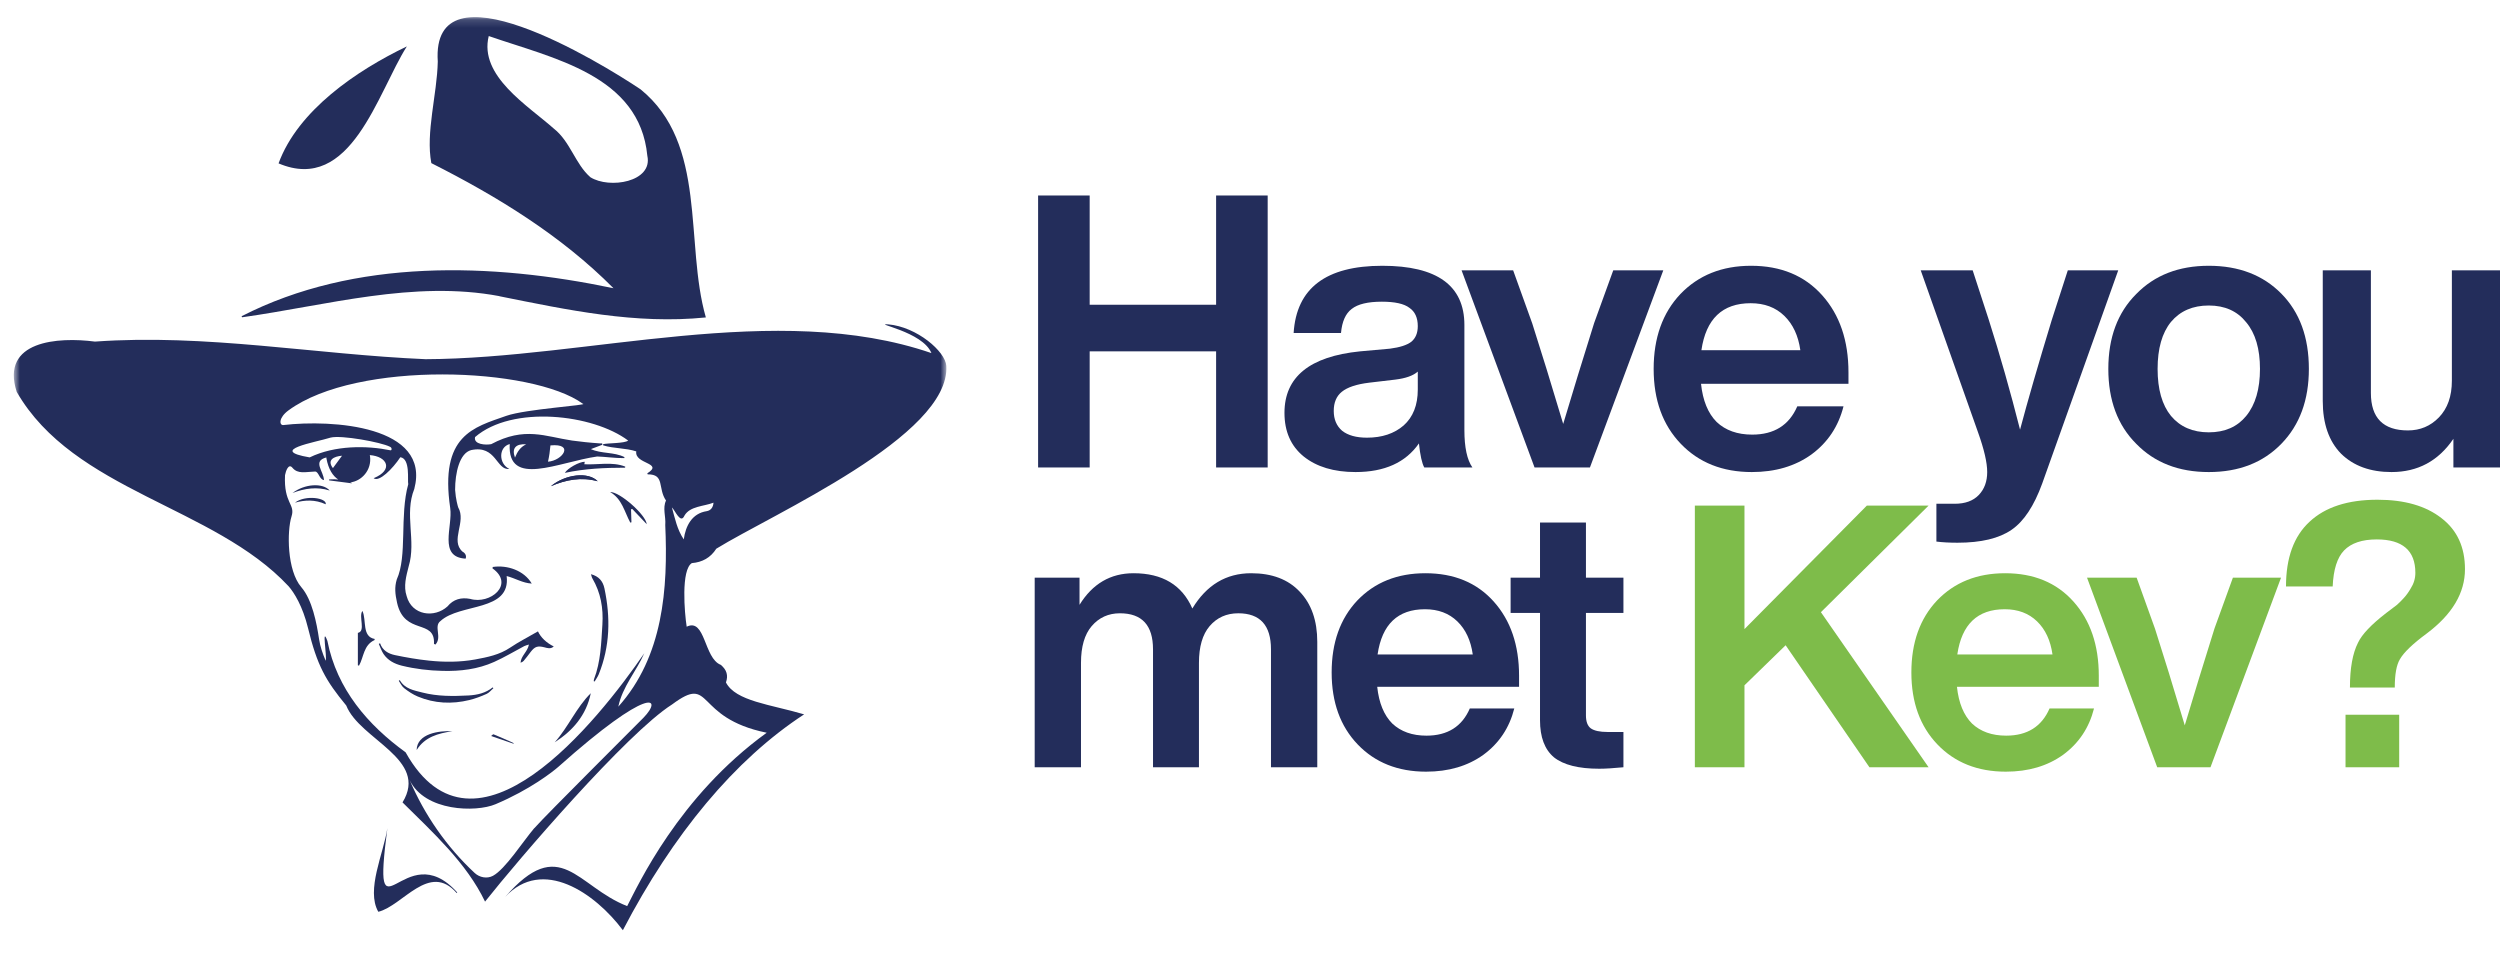
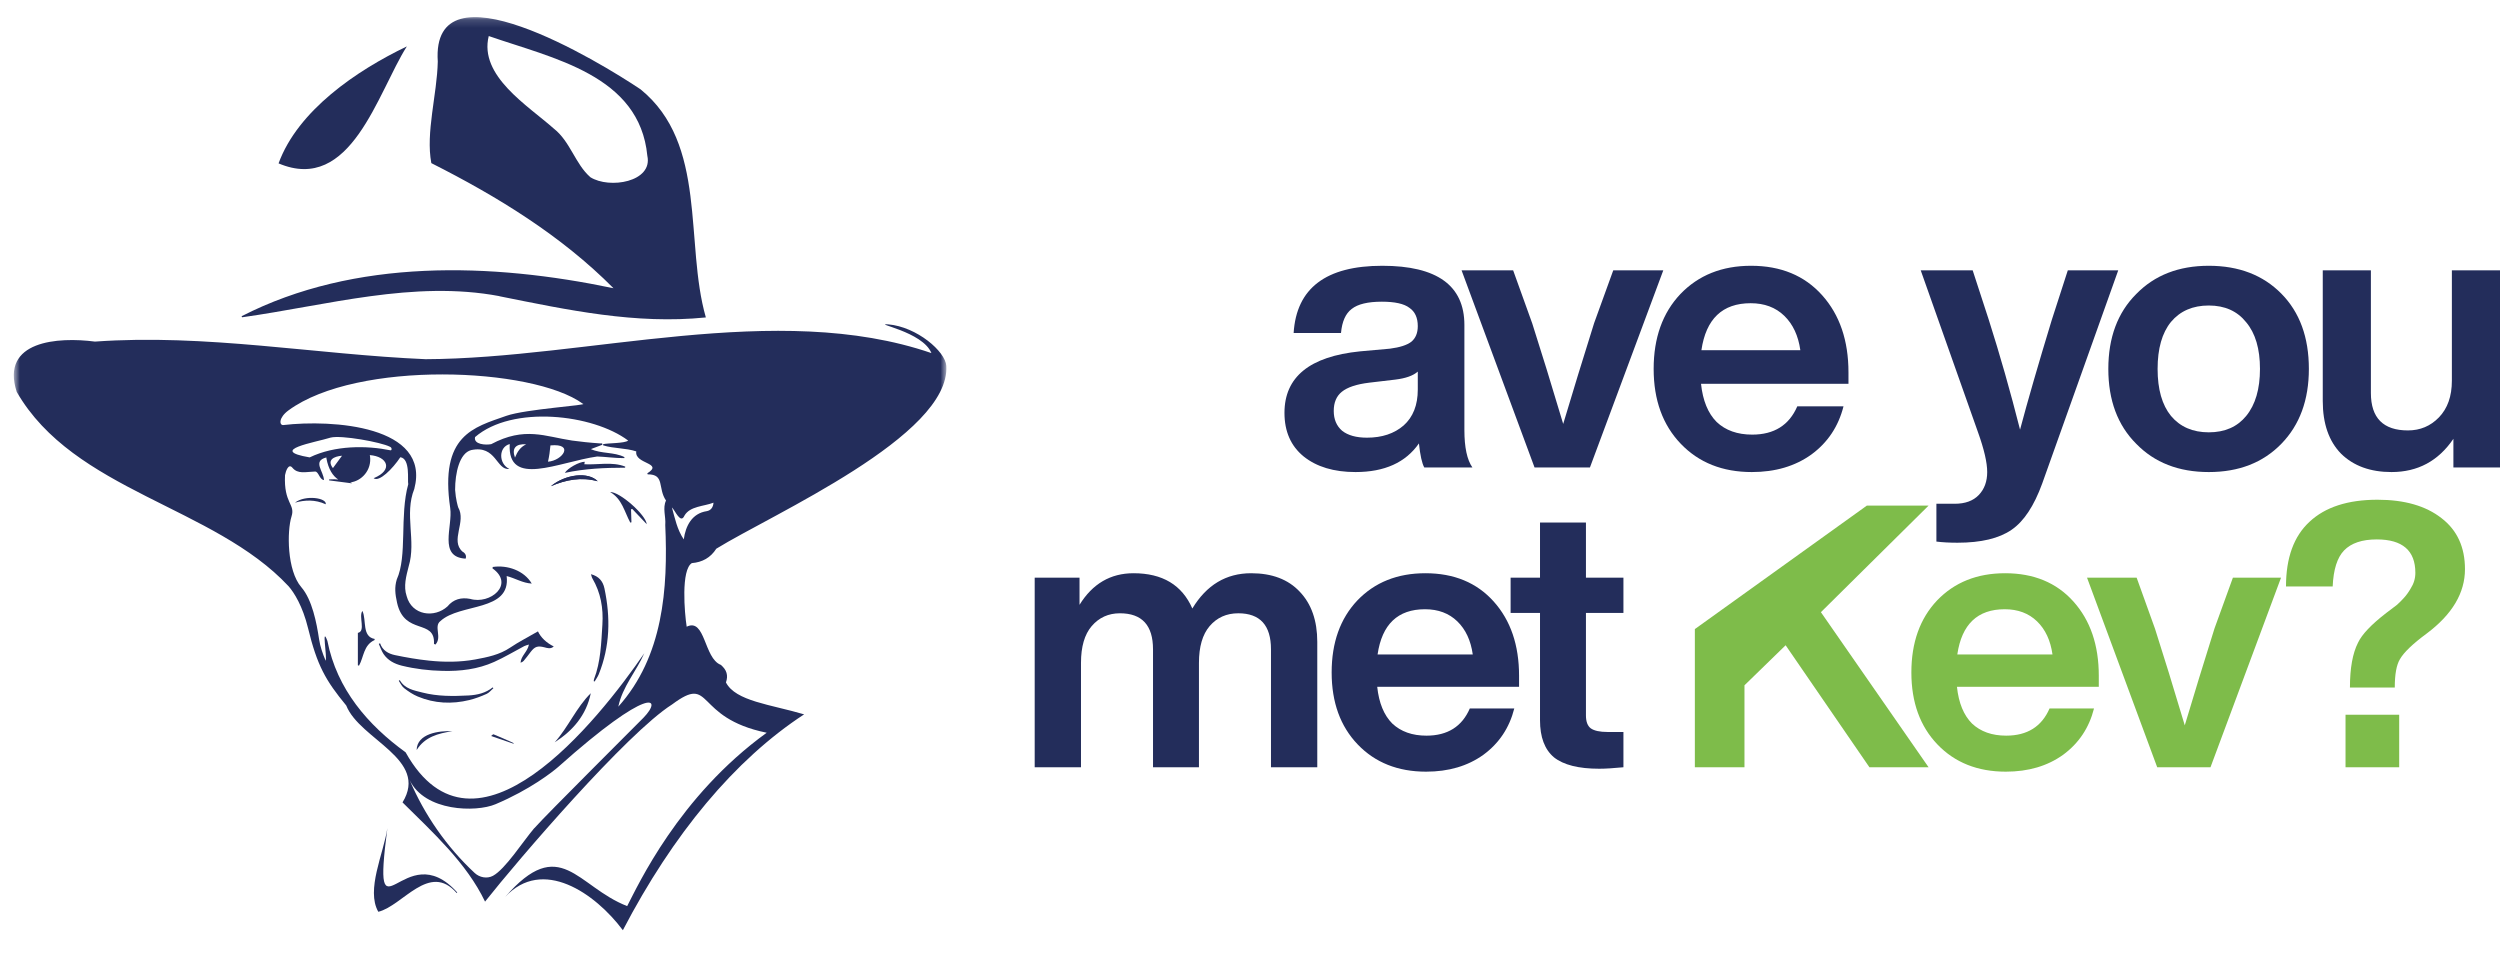
<svg xmlns="http://www.w3.org/2000/svg" width="315" height="121" viewBox="0 0 315 121" fill="none">
-   <path d="M153.23 38.398V24.632H159.727V58.901H153.23V44.27H137.298V58.901H130.801V24.632H137.298V38.398H153.23Z" fill="#232D5B" />
  <path d="M185.523 58.901H179.459C179.17 58.388 178.945 57.377 178.785 55.869C177.116 58.276 174.453 59.479 170.795 59.479C168.068 59.479 165.886 58.821 164.25 57.505C162.645 56.19 161.843 54.361 161.843 52.019C161.843 47.494 165.02 44.911 171.373 44.27L175.127 43.933C176.378 43.772 177.277 43.483 177.822 43.066C178.368 42.617 178.641 41.959 178.641 41.093C178.641 40.034 178.288 39.264 177.582 38.783C176.908 38.269 175.753 38.013 174.116 38.013C172.352 38.013 171.084 38.317 170.314 38.927C169.544 39.505 169.095 40.515 168.966 41.959H162.998C163.351 36.312 167.073 33.488 174.164 33.488C181.063 33.488 184.513 35.975 184.513 40.949V54.184C184.513 56.366 184.849 57.939 185.523 58.901ZM172.239 55.147C174.132 55.147 175.673 54.634 176.86 53.607C178.047 52.548 178.641 51.04 178.641 49.083V46.821C178.063 47.334 177.116 47.671 175.801 47.831L172.528 48.216C170.924 48.409 169.769 48.794 169.063 49.371C168.389 49.917 168.052 50.719 168.052 51.778C168.052 52.837 168.405 53.671 169.111 54.281C169.849 54.858 170.892 55.147 172.239 55.147Z" fill="#232D5B" />
  <path d="M200.861 40.708L203.268 34.066H209.573L200.332 58.901H193.353L184.16 34.066H190.657L193.064 40.756C194.187 44.254 195.487 48.473 196.963 53.414C198.15 49.436 199.449 45.2 200.861 40.708Z" fill="#232D5B" />
  <path d="M232.907 46.917V48.361H214.329C214.553 50.478 215.211 52.083 216.302 53.174C217.425 54.233 218.917 54.762 220.778 54.762C223.538 54.762 225.431 53.575 226.458 51.2H232.281C231.64 53.735 230.292 55.757 228.238 57.265C226.185 58.741 223.682 59.479 220.73 59.479C217.04 59.479 214.056 58.292 211.778 55.917C209.5 53.543 208.36 50.398 208.36 46.484C208.36 42.569 209.484 39.424 211.73 37.05C214.008 34.676 216.976 33.488 220.634 33.488C224.388 33.488 227.372 34.724 229.586 37.194C231.8 39.665 232.907 42.906 232.907 46.917ZM220.586 38.205C217.024 38.205 214.954 40.178 214.377 44.125H226.843C226.586 42.296 225.912 40.852 224.821 39.793C223.73 38.735 222.318 38.205 220.586 38.205Z" fill="#232D5B" />
  <path d="M258.521 40.323L260.543 34.066H266.896L257.318 60.923C256.291 63.746 255.008 65.688 253.467 66.747C251.895 67.838 249.617 68.383 246.633 68.383C245.638 68.383 244.756 68.335 243.986 68.239V63.474H246.296C247.612 63.474 248.622 63.105 249.328 62.367C250.034 61.629 250.387 60.666 250.387 59.479C250.387 58.292 250.002 56.623 249.232 54.473L242.012 34.066H248.558L250.58 40.275C251.991 44.703 253.307 49.323 254.526 54.136C255.489 50.511 256.821 45.906 258.521 40.323Z" fill="#232D5B" />
  <path d="M290.918 46.484C290.918 50.398 289.762 53.543 287.452 55.917C285.142 58.292 282.094 59.479 278.307 59.479C274.521 59.479 271.473 58.292 269.163 55.917C266.82 53.575 265.649 50.43 265.649 46.484C265.649 42.537 266.82 39.392 269.163 37.05C271.473 34.676 274.521 33.488 278.307 33.488C282.094 33.488 285.142 34.66 287.452 37.002C289.762 39.344 290.918 42.505 290.918 46.484ZM273.542 52.404C274.698 53.783 276.286 54.473 278.307 54.473C280.329 54.473 281.901 53.783 283.024 52.404C284.179 50.992 284.757 49.019 284.757 46.484C284.757 43.949 284.179 41.991 283.024 40.612C281.901 39.2 280.329 38.494 278.307 38.494C276.286 38.494 274.698 39.184 273.542 40.563C272.419 41.943 271.858 43.917 271.858 46.484C271.858 49.051 272.419 51.024 273.542 52.404Z" fill="#232D5B" />
  <path d="M308.936 47.976V34.066H315V58.901H309.128V55.291C307.235 58.083 304.636 59.479 301.331 59.479C298.668 59.479 296.55 58.709 294.978 57.169C293.438 55.596 292.668 53.382 292.668 50.527V34.066H298.732V49.516C298.732 52.66 300.288 54.233 303.401 54.233C304.941 54.233 306.24 53.687 307.299 52.596C308.39 51.473 308.936 49.933 308.936 47.976Z" fill="#232D5B" />
  <path d="M157.643 72.227C160.267 72.227 162.304 72.999 163.755 74.542C165.237 76.085 165.977 78.2 165.977 80.885V96.675H160.143V81.811C160.143 78.786 158.77 77.274 156.022 77.274C154.541 77.274 153.337 77.814 152.411 78.894C151.516 79.944 151.068 81.487 151.068 83.525V96.675H145.28V81.811C145.28 78.786 143.891 77.274 141.113 77.274C139.662 77.274 138.474 77.814 137.548 78.894C136.652 79.944 136.205 81.487 136.205 83.525V96.675H130.371V72.782H136.02V76.209C137.656 73.554 139.924 72.227 142.826 72.227C146.469 72.227 148.938 73.709 150.235 76.672C152.025 73.709 154.494 72.227 157.643 72.227Z" fill="#232D5B" />
  <path d="M191.402 85.145V86.534H173.529C173.745 88.572 174.378 90.115 175.428 91.165C176.508 92.183 177.943 92.693 179.734 92.693C182.388 92.693 184.21 91.55 185.197 89.266H190.8C190.183 91.705 188.886 93.65 186.911 95.1C184.935 96.52 182.527 97.23 179.687 97.23C176.138 97.23 173.267 96.088 171.075 93.804C168.883 91.52 167.788 88.495 167.788 84.728C167.788 80.963 168.868 77.937 171.029 75.653C173.22 73.369 176.076 72.227 179.595 72.227C183.206 72.227 186.077 73.415 188.207 75.792C190.337 78.169 191.402 81.287 191.402 85.145ZM179.549 76.764C176.122 76.764 174.131 78.663 173.575 82.46H185.568C185.321 80.7 184.673 79.311 183.623 78.292C182.574 77.274 181.215 76.764 179.549 76.764Z" fill="#232D5B" />
  <path d="M204.552 72.782V77.228H199.829V90.146C199.829 90.918 200.029 91.458 200.431 91.766C200.863 92.075 201.573 92.23 202.561 92.23H204.552V96.675C203.286 96.798 202.267 96.86 201.496 96.86C198.903 96.86 197.004 96.381 195.8 95.424C194.627 94.437 194.041 92.878 194.041 90.748V77.228H190.337V72.782H194.041V65.837H199.829V72.782H204.552Z" fill="#232D5B" />
-   <path d="M235.222 63.707H243.001L229.434 77.135L243.001 96.674H235.546L224.989 81.302L219.803 86.349V96.674H213.552V63.707H219.803V79.265L235.222 63.707Z" fill="#7EBC4A" />
+   <path d="M235.222 63.707H243.001L229.434 77.135L243.001 96.674H235.546L224.989 81.302L219.803 86.349V96.674H213.552V63.707V79.265L235.222 63.707Z" fill="#7EBC4A" />
  <path d="M264.448 85.145V86.534H246.575C246.791 88.572 247.424 90.115 248.473 91.165C249.553 92.183 250.989 92.692 252.779 92.692C255.434 92.692 257.255 91.55 258.243 89.266H263.846C263.228 91.705 261.932 93.649 259.956 95.1C257.981 96.52 255.573 97.23 252.733 97.23C249.183 97.23 246.312 96.088 244.121 93.804C241.929 91.519 240.833 88.494 240.833 84.728C240.833 80.962 241.913 77.937 244.074 75.653C246.266 73.369 249.121 72.227 252.64 72.227C256.252 72.227 259.123 73.415 261.253 75.792C263.383 78.169 264.448 81.287 264.448 85.145ZM252.594 76.764C249.168 76.764 247.177 78.663 246.621 82.46H258.613C258.366 80.7 257.718 79.311 256.669 78.292C255.619 77.274 254.261 76.764 252.594 76.764Z" fill="#7EBC4A" />
  <path d="M279.031 79.172L281.347 72.782H287.412L278.522 96.674H271.808L262.964 72.782H269.215L271.53 79.218C272.611 82.583 273.861 86.642 275.281 91.396C276.423 87.568 277.673 83.494 279.031 79.172Z" fill="#7EBC4A" />
  <path d="M301.742 86.627H296.093C296.093 84.188 296.433 82.305 297.112 80.978C297.606 79.928 298.794 78.678 300.677 77.227C301.294 76.764 301.742 76.425 302.02 76.209C302.298 75.962 302.591 75.668 302.899 75.329C303.208 74.989 303.486 74.603 303.733 74.171C304.134 73.554 304.335 72.89 304.335 72.18C304.335 69.371 302.714 67.967 299.473 67.967C297.621 67.967 296.247 68.43 295.352 69.356C294.488 70.251 294.009 71.764 293.917 73.894H288.036C288.036 70.282 289.024 67.566 291 65.744C292.975 63.892 295.831 62.966 299.566 62.966C302.961 62.966 305.647 63.738 307.622 65.281C309.598 66.794 310.586 68.939 310.586 71.717C310.586 74.712 308.981 77.412 305.77 79.82C304.011 81.117 302.884 82.197 302.39 83.061C301.958 83.772 301.742 84.96 301.742 86.627ZM302.298 96.674H295.537V90.053H302.298V96.674Z" fill="#7EBC4A" />
  <g clip-path="url(#clip0_2174_38186)">
    <mask id="mask0_2174_38186" style="mask-type:luminance" maskUnits="userSpaceOnUse" x="1" y="2" width="119" height="121">
      <path d="M119.257 2.153H1.743V122.579H119.257V2.153Z" fill="white" />
    </mask>
    <g mask="url(#mask0_2174_38186)">
      <path d="M63.608 113.034C63.424 113.238 63.241 113.454 63.057 113.69C63.241 113.467 63.424 113.251 63.608 113.034Z" fill="#232D5B" />
      <path d="M87.159 70.953C88.484 70.848 89.527 70.277 90.255 69.136C97.294 64.787 119.761 54.901 119.236 46.098C119.125 44.294 115.53 41.178 111.909 40.869C109.869 40.745 116.258 41.761 117.36 44.49C97.851 37.793 74.026 45.179 53.624 45.258C39.718 44.661 25.935 42.037 11.963 43.041C7.332 42.437 0.017 42.91 2.103 49.371C9.3 61.881 26.946 63.77 36.359 73.865C37.048 74.646 38.137 76.371 38.812 79.14C39.96 83.869 41.036 85.752 43.627 88.894C45.339 93.211 54.077 95.631 50.718 101.102C54.536 104.887 58.794 108.744 61.116 113.605C65.262 108.357 79.005 92.351 84.679 88.763C89.92 84.866 87.303 90.423 96.605 92.325C85.499 100.348 80.369 111.598 79.024 114.169C72.674 111.696 70.608 105.012 63.628 113.041C68.358 107.905 75.01 112.562 78.48 117.207C84.784 105.117 92.577 95.71 101.321 90.009C97.09 88.756 92.689 88.356 91.469 85.988C91.777 85.109 91.573 84.401 90.819 83.771C88.687 82.957 88.89 77.815 86.522 78.963C86.253 77.257 85.781 71.76 87.191 70.94L87.172 70.96L87.159 70.953ZM43.096 57.42C42.676 57.984 42.328 58.463 41.948 58.981C41.161 57.958 42.059 57.505 43.096 57.42ZM39.009 57.63C33.65 56.718 39.75 55.741 41.659 55.137C43.004 54.796 48.009 55.714 49.118 56.285C49.433 56.397 49.374 56.79 49.19 56.738C46.192 56.121 42.191 56.095 39.022 57.63H39.009ZM67.315 104.349C65.891 106.029 63.661 109.518 62.113 110.352C61.365 110.752 60.421 110.568 59.804 109.991C56.314 106.75 53.474 102.67 51.617 98.288C53.513 102.257 59.961 102.381 62.434 101.332C66.784 99.495 69.65 97.238 70.359 96.615C81.911 86.316 83.597 87.845 81.071 90.442C80.179 91.367 68.817 102.657 67.328 104.349H67.315ZM83.82 66.105C84.187 74.2 83.564 82.721 77.909 89.038C78.421 86.526 80.166 84.611 81.183 82.308C75.364 90.79 59.804 110.352 51.106 94.791C46.363 91.354 42.453 86.854 41.253 80.76C40.492 78.72 41.233 82.748 41.036 83.253C40.649 82.361 40.341 81.449 40.203 80.537C39.895 78.477 39.331 75.564 37.966 73.984C36.149 71.878 36.149 66.919 36.733 65.069C37.238 63.488 35.736 63.462 35.913 59.867C36.005 59.362 36.352 58.338 36.844 58.935C37.54 59.775 38.517 59.447 39.698 59.414C40.151 59.401 40.229 60.411 40.82 60.49C40.787 59.381 39.331 58.089 41.128 57.636C41.128 57.669 41.115 57.709 41.128 57.741C41.377 59.126 41.941 59.978 42.617 60.418C42.348 60.385 42.001 60.378 41.469 60.405V60.529C43.293 60.766 42.473 60.66 44.309 60.897V60.838C44.237 60.818 44.178 60.805 44.113 60.785C45.536 60.641 46.874 59.244 46.619 57.453C46.619 57.4 46.599 57.381 46.586 57.341C48.81 57.505 49.623 59.211 47.078 60.254C47.767 60.785 49.459 59.086 50.443 57.61C51.735 57.794 51.316 60.556 51.44 61.008C50.331 64.99 51.348 70.035 49.99 73.019C49.695 74.016 49.787 74.843 50.03 75.945C50.955 80.117 54.851 77.913 54.681 81.127L54.858 81.219C55.743 80.294 54.608 78.923 55.494 78.254C57.98 75.965 64.389 77.113 63.838 72.58C64.967 72.875 65.826 73.459 67 73.531C66.036 71.878 63.91 71.163 62.087 71.438L62.054 71.615C64.894 73.636 61.759 76.207 59.24 75.46C58.111 75.243 57.127 75.499 56.38 76.411C54.746 77.9 51.893 77.559 51.237 75.105C50.817 73.865 51.184 72.58 51.493 71.36C52.47 68.158 50.915 64.793 52.201 61.605C54.307 53.615 41.817 52.841 35.709 53.556C35.185 53.615 35.067 52.644 36.359 51.7C44.979 45.376 67.099 46.242 73.442 50.873C74.347 51.037 66.206 51.542 63.799 52.395C59.673 53.851 55.376 54.816 56.727 64.019C57.069 66.328 55.186 70.205 58.669 70.389C58.813 70.028 58.61 69.68 58.282 69.51C56.681 68.093 58.794 65.764 57.731 63.927C57.692 63.803 57.423 62.924 57.344 61.73C57.344 59.565 57.902 57.099 59.364 56.712C62.539 56.029 62.533 59.309 64.173 59.08C62.815 58.443 62.795 56.331 64.225 55.95C63.917 61.487 70.385 58.207 75.246 57.518C76.374 57.558 77.502 57.735 78.631 57.722H78.65C78.664 57.682 78.683 57.63 78.69 57.59H78.67C77.378 56.934 75.758 57.19 74.452 56.587C74.938 56.403 75.416 56.219 75.902 56.036C75.902 55.983 75.882 55.924 75.869 55.872H75.653C74.269 55.78 73.121 55.649 72.091 55.511C68.686 55.006 66.121 53.707 61.89 55.964C61.201 56.095 59.653 56.016 59.856 55.072C64.553 51.017 74.708 52.172 79.149 55.511C78.71 55.878 76.551 55.819 75.994 55.964V56.114C77.345 56.534 78.808 56.429 80.172 56.876C79.91 58.489 83.682 58.299 81.563 59.637L81.602 59.768C83.806 59.749 82.842 61.5 83.918 63.068C83.465 64.013 83.905 65.088 83.826 66.105L83.813 66.092L83.82 66.105ZM69.047 58.174C69.198 57.518 69.296 56.81 69.355 56.121C72.412 55.832 70.903 58.03 69.047 58.174ZM66.311 55.983C65.55 56.324 65.183 56.934 64.888 57.656C64.455 56.488 64.973 55.892 66.311 55.983ZM86.155 67.962C85.322 66.742 85.046 65.325 84.659 63.934C85.073 64.321 85.755 66.079 86.24 64.97C86.929 63.763 88.7 63.809 89.901 63.337C89.861 63.934 89.553 64.321 89.048 64.406C87.198 64.682 86.378 66.263 86.155 67.968V67.962Z" fill="#232D5B" />
      <path d="M62.934 37.327C71.567 39.059 80.081 40.895 88.937 39.997C86.241 30.583 89.186 18.133 80.704 11.251C75.542 7.788 54.301 -5.129 55.16 7.755C55.075 11.907 53.619 16.69 54.347 20.553C62.652 24.745 70.727 29.691 77.3 36.317C61.937 33.096 44.71 32.532 30.436 39.846C30.456 39.885 30.489 39.938 30.508 39.977C41.201 38.481 52.123 35.28 62.934 37.314L62.921 37.334L62.934 37.327ZM74.368 22.311C72.491 20.671 71.842 17.818 69.789 16.211C66.515 13.298 60.329 9.566 61.582 4.541C69.69 7.361 80.586 9.461 81.564 19.628C82.292 22.921 76.782 23.853 74.368 22.318V22.311Z" fill="#232D5B" />
      <path d="M51.263 5.846C44.9 8.903 37.539 13.915 35.099 20.586C44.23 24.463 47.569 11.671 51.263 5.846Z" fill="#232D5B" />
      <path d="M48.81 104.349C48.337 107.537 46.087 112.142 47.668 114.885C50.745 114.137 54.103 108.567 57.541 112.523C57.56 112.503 57.593 112.47 57.613 112.451C50.889 104.953 46.796 119.713 48.81 104.349Z" fill="#232D5B" />
      <path d="M76.893 62.012C78.382 62.865 78.677 64.491 79.418 65.849C79.471 65.836 79.51 65.83 79.562 65.81C79.543 65.266 79.53 64.721 79.51 64.177C79.562 64.157 79.615 64.137 79.654 64.118C80.271 64.76 80.874 65.41 81.491 66.053C81.38 64.852 78.067 61.953 76.893 61.999V62.012Z" fill="#232D5B" />
      <path d="M74.439 87.346C72.635 89.117 71.599 91.623 69.893 93.531C72.189 92.056 73.875 90.107 74.439 87.346Z" fill="#232D5B" />
      <path d="M52.496 94.503C53.546 92.83 55.225 92.41 56.983 92.135C55.33 92.049 52.542 92.423 52.496 94.503Z" fill="#232D5B" />
      <path d="M69.426 61.264C71.322 60.444 73.264 60.076 75.33 60.64C74.169 59.42 71.309 59.728 69.426 61.264Z" fill="#232D5B" />
      <path d="M78.775 58.791C77.135 58.142 75.286 58.594 73.626 58.496C73.646 58.391 73.659 58.293 73.678 58.181C72.983 58.181 71.52 58.995 71.166 59.585C73.692 59.04 76.224 58.935 78.762 58.929C78.762 58.89 78.782 58.837 78.782 58.798L78.775 58.791Z" fill="#232D5B" />
      <path d="M62.185 92.522C62.126 92.502 61.982 92.653 61.877 92.738C62.894 93.086 63.825 93.407 64.737 93.722C64.737 93.709 64.704 93.617 64.652 93.597C63.832 93.23 63.012 92.856 62.179 92.522H62.185Z" fill="#232D5B" />
      <path d="M45.655 76.994C45.163 77.689 46.114 79.539 45.091 79.743V83.823C45.143 83.843 45.183 83.856 45.235 83.875C45.852 82.76 45.799 81.291 47.183 80.654C47.183 80.602 47.203 80.55 47.216 80.51C45.583 80.222 46.199 78.162 45.675 77.001L45.655 76.987V76.994Z" fill="#232D5B" />
      <path d="M67.773 79.559C66.592 80.248 65.392 80.851 64.283 81.599C62.932 82.511 61.41 82.806 59.862 83.095C57.94 83.442 55.992 83.442 54.063 83.239C52.613 83.088 51.177 82.839 49.766 82.544C48.933 82.367 48.199 81.96 47.89 81.055L47.726 81.127C47.923 81.56 48.067 82.019 48.323 82.4C48.874 83.213 49.688 83.639 50.632 83.876C52.318 84.289 54.03 84.492 55.755 84.531C57.992 84.591 60.21 84.328 62.263 83.403C63.568 82.819 64.788 82.078 66.048 81.415C66.212 81.33 66.396 81.291 66.645 81.212C66.468 82.137 65.641 82.636 65.589 83.502C65.753 83.449 65.884 83.377 65.976 83.278C66.284 82.911 66.573 82.531 66.868 82.137C67.399 81.448 67.754 81.35 68.593 81.56C68.961 81.652 69.374 81.816 69.774 81.455C68.862 80.996 68.16 80.359 67.786 79.559H67.773Z" fill="#232D5B" />
      <path d="M62.166 86.716C62.166 86.716 62.113 86.644 62.08 86.611C61.188 87.326 60.158 87.562 59.043 87.628C57.082 87.733 55.133 87.752 53.224 87.26C52.155 86.985 51.007 86.808 50.371 85.692C50.332 85.725 50.286 85.751 50.246 85.784C50.463 86.099 50.627 86.48 50.922 86.709C51.453 87.123 52.031 87.51 52.647 87.765C54.753 88.644 56.937 88.743 59.142 88.205C59.889 88.021 60.617 87.746 61.326 87.424C61.641 87.28 61.89 86.952 62.166 86.716Z" fill="#232D5B" />
      <path d="M74.452 72.344C75.449 72.613 75.96 73.216 76.157 74.128C76.938 77.808 76.872 81.442 75.436 84.978C75.304 85.293 75.094 85.575 74.924 85.87C74.885 85.857 74.852 85.838 74.812 85.831C74.826 85.752 74.812 85.667 74.845 85.582C75.698 83.365 75.751 81.036 75.901 78.707C76.033 76.627 75.698 74.686 74.642 72.882C74.55 72.731 74.53 72.541 74.458 72.331V72.344H74.452Z" fill="#232D5B" />
      <path d="M69.388 61.264C71.258 59.722 74.131 59.42 75.292 60.641C73.239 60.063 71.29 60.444 69.388 61.264Z" fill="#232D5B" />
-       <path d="M36.857 62.117C38.385 60.956 40.662 60.805 41.547 61.809C39.933 61.297 38.385 61.533 36.857 62.117Z" fill="#232D5B" />
      <path d="M37.166 63.337C38.458 62.32 41.219 62.733 41.042 63.54C39.711 62.923 38.405 62.989 37.166 63.337Z" fill="#232D5B" />
    </g>
  </g>
  <defs>
    <clipPath id="clip0_2174_38186">
      <rect width="121" height="121" fill="white" />
    </clipPath>
  </defs>
</svg>